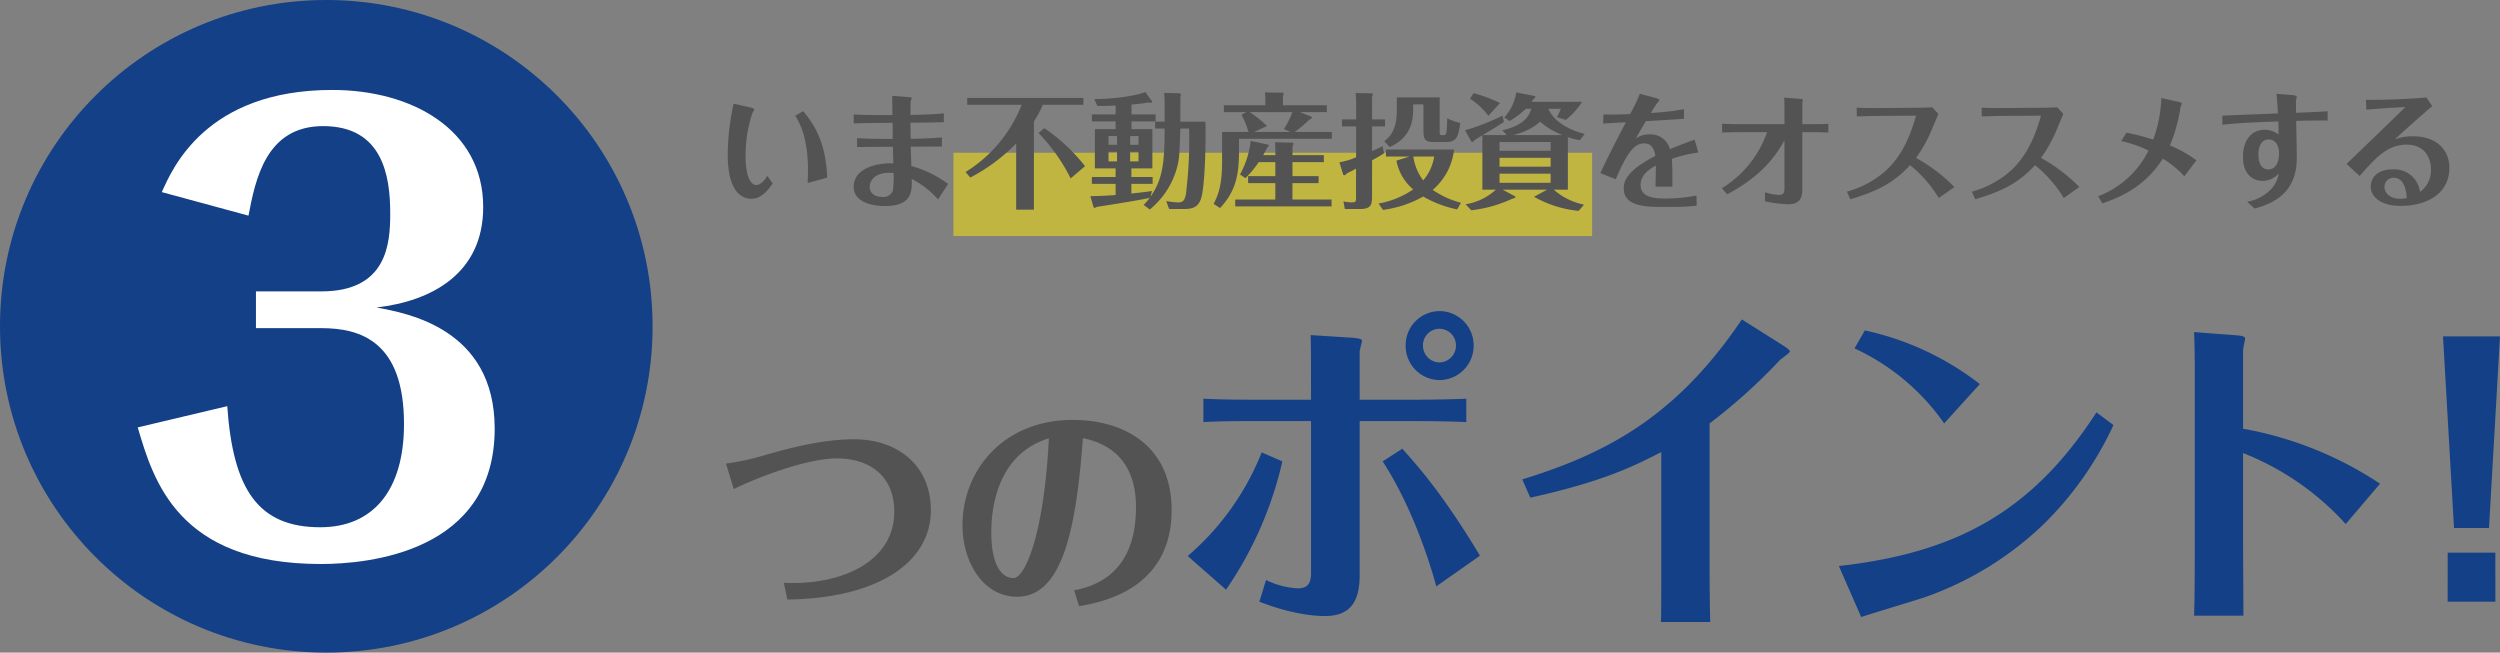
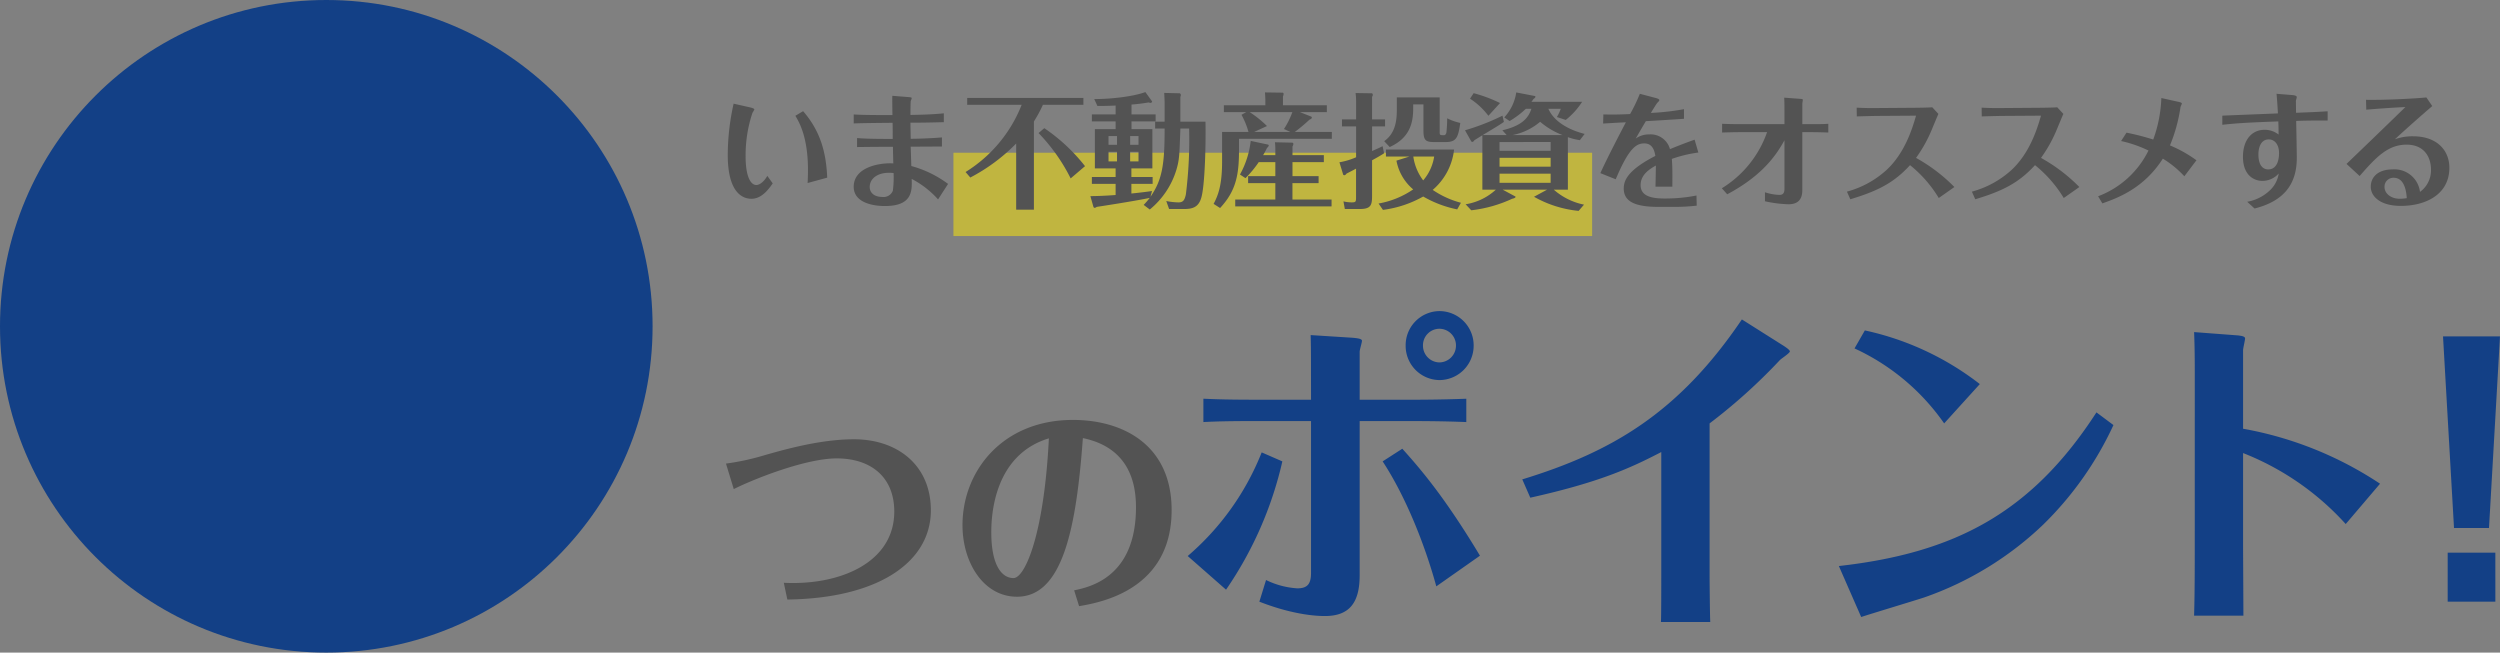
<svg xmlns="http://www.w3.org/2000/svg" width="540.156" height="141" viewBox="0 0 540.156 141">
  <rect x="0" y="0" width="540.156" height="141" fill="#808080" stroke="none" />
  <g transform="translate(-661 -999)">
    <path d="M-95.292-55.368A7.392,7.392,0,0,0-88.02-47.88,7.42,7.42,0,0,0-80.6-55.368a7.405,7.405,0,0,0-7.416-7.416A7.376,7.376,0,0,0-95.292-55.368Zm10.872,0a3.625,3.625,0,0,1-3.6,3.672,3.613,3.613,0,0,1-3.528-3.672,3.565,3.565,0,0,1,3.6-3.6A3.6,3.6,0,0,1-84.42-55.368ZM-134.1-2.592a80.387,80.387,0,0,0,12.168-27.72l-4.464-1.944A57.17,57.17,0,0,1-142.38-9.864Zm54.864-7.344C-86.94-22.752-92.2-28.8-96.012-33.048l-4.248,2.736c5.04,7.7,9.144,18.072,11.592,27Zm-36.5-33.7h-11.448c-5.9,0-8.568-.072-11.808-.216v5.04c2.88-.144,5.76-.216,11.808-.216h11.448V-6.192c0,2.376-.792,3.312-2.952,3.312a17.8,17.8,0,0,1-6.768-1.8L-126.9,0c7.92,3.1,13.176,3.1,14.184,3.1,5.256,0,7.488-2.88,7.488-8.784V-39.024h10.656c1.944,0,7.056,0,12.384.216v-5.04c-5.9.216-10.512.216-12.6.216h-10.44V-54c0-.432.5-2.016.5-2.376,0-.5-1.368-.576-2.016-.648l-9.072-.576c.072,2.376.072,5.04.072,7.128Zm47.376,21.168c14.832-3.312,21.528-6.336,28.3-9.864v27c0,1.3,0,8.712-.072,9.72h10.656c-.072-.936-.144-8.568-.144-9.792V-38.52A120.96,120.96,0,0,0-14.436-52.2c.36-.36,2.16-1.512,2.16-1.872s-1.152-1.08-1.368-1.224l-9-5.688C-36.324-40.752-50.8-32.328-70.092-26.424ZM3.132,3.312c2.16-.72,11.736-3.6,13.68-4.248a70.881,70.881,0,0,0,25.632-15.7A72.659,72.659,0,0,0,57.636-38.16L53.964-40.9C39.852-19.08,23.22-10.512-1.692-7.7ZM28.764-47.016A61.751,61.751,0,0,0,3.924-58.608L1.692-54.72A48.07,48.07,0,0,1,21.06-38.52Zm46.44,34.7c0,4.536,0,10.8-.144,15.336H85.716c0-1.8-.072-14.472-.072-15.048V-32.112A58.992,58.992,0,0,1,107.82-16.776l7.416-8.712a78.333,78.333,0,0,0-29.592-11.88V-54.36c0-.36.432-2.16.432-2.52,0-.5-1.008-.576-1.512-.648l-9.5-.72c.072,1.872.144,4.176.144,9Zm56.016-3.6h7.56l2.376-41.4H128.844ZM129.852,0h10.3V-10.584h-10.3Z" transform="translate(1060 1129)" fill="#134086" />
    <circle cx="70.5" cy="70.5" r="70.5" transform="translate(661 999)" fill="#134086" />
-     <path d="M-13.7-57.04V-49.1H.434C8.866-49.1,18.29-46.252,18.29-28.4c0,14.384-6.7,22.32-18.1,22.32-13.516,0-18.848-8.308-20.088-26.164l-19.344,4.588C-35.9-16.368-30.69,1.86.31,1.86,10.478,1.86,37.882-.62,37.882-27.4c0-21.576-18.848-24.924-25.544-26.164,11.9-1.364,23.064-7.316,23.064-21.7,0-16.74-15.376-25.3-32.612-25.3-27.4,0-34.6,17.112-36.828,22.072l18.724,5.084c1.488-7.688,3.72-19.344,16.12-19.344,12.9,0,14.508,10.788,14.508,18.848,0,6.448-.62,16.864-14.88,16.864Z" transform="translate(730 1119)" fill="#fff" />
    <rect width="138" height="18" transform="translate(867 1032)" fill="#ffeb00" opacity="0.5" />
    <path d="M-184.491-20.6a51,51,0,0,0-1.269,11.07c0,7.965,3.051,9.477,5.1,9.477,2.079,0,3.483-1.7,4.617-3.321l-1.161-1.62c-1.188,1.971-2.268,1.971-2.376,1.971-1.188,0-2.322-1.728-2.322-6.21a28.84,28.84,0,0,1,1.485-9.4,4.687,4.687,0,0,0,.4-.7c0-.243-.567-.378-.891-.459Zm13.338,2.619c.81,1.35,2.727,4.563,2.727,11.718,0,.675-.027,2.025-.081,2.808l4.239-1.161c-.243-5.562-1.512-10.1-5.211-14.364Zm31.671,4.671c-2.781.243-6.048.3-6.75.3-.027-2.214-.054-2.457-.054-3.483,3.348,0,4.833-.054,7.209-.108v-1.917c-2.457.27-5.589.324-7.209.351,0-1.188.027-2.646.054-2.943.027-.108.216-.567.216-.648,0-.135,0-.216-.756-.27l-3.429-.27c-.027.729,0,2.835.027,4.158-1.512,0-6.264.027-8.37-.135v1.944c2.214-.081,5.427-.108,8.4-.135.027.54.027,2.97.027,3.483-2.16,0-5.67,0-7.7-.189v1.944c.783,0,3.078-.054,7.749-.054,0,.54.054,2.916.081,3.591-2.592-.189-8.559.648-8.559,5.049,0,3.159,3.564,4.158,6.75,4.158,5.967,0,5.859-3.321,5.778-5.859a20,20,0,0,1,5.7,4.428l2.16-3.348A23.681,23.681,0,0,0-146.1-7.128c-.027-.756-.081-2.781-.135-4.185,2.619,0,4.941-.027,6.75-.027Zm-10.449,7.7a21.232,21.232,0,0,1-.162,3.834,2.168,2.168,0,0,1-2.322,1.323c-1.566,0-2.673-.81-2.673-2.16,0-1.755,1.647-3.051,4.077-3.051C-150.93-5.67-150.5-5.67-149.931-5.616Zm30.321-11.151a29.184,29.184,0,0,0,1.944-3.591h8.748v-1.485h-25.11v1.485h11.772A29.966,29.966,0,0,1-134.379-5.832l1.026,1.188a39.337,39.337,0,0,0,9.909-7.344V2.3h3.834ZM-108.567-7.1a39,39,0,0,0-8.8-8.208l-1.242,1.053a39.284,39.284,0,0,1,6.939,9.8Zm10.044-13.311c2-.162,2.835-.324,3.726-.459a1.516,1.516,0,0,0,.4.108c.216,0,.351-.27.324-.324l-1.458-2.025c-2.538.972-7.614,1.539-11.043,1.512l.675,1.485c.783,0,1.458.027,3.942-.081v1.917h-5.13v1.512h5.13v1.674h-4.482v8.478h4.482v1.863h-5.13v1.485h5.13v2.4c-2.754.216-4.941.243-5.454.243l.675,2.376a.486.486,0,0,0,.243.162,1.083,1.083,0,0,0,.459-.216c1.458-.216,8.721-1.35,11.448-1.944A16,16,0,0,1-95.9,1.269l1.323,1A17.72,17.72,0,0,0-88.8-6.4c.621-2.187.621-2.943.837-8.829h1.89A95.181,95.181,0,0,1-86.778-1C-87.048.243-87.372.729-88.371.729a13.651,13.651,0,0,1-2.646-.3L-90.4,2.16h3.159c1.755,0,3.186-.27,3.807-2.484.756-2.592,1-11.475.891-16.389h-5.427v-5.319a2.527,2.527,0,0,0,.108-.432.469.469,0,0,0-.216-.378l-3.375-.081c0,.243.081,1.539.081,1.917v4.293H-93.42v1.485h2.052c0,7.722-.486,11.016-3.051,14.742l.324-1.242c-.891.135-2.322.324-4.455.54V-3.267h4.59V-4.752h-4.59V-6.615h4.536v-8.478h-4.509v-1.674h5.211v-1.512h-5.211Zm-4.968,8.694v-1.89h1.836v1.89Zm1.836,1.512v2.079h-1.836v-2.079Zm2.835-1.512v-1.89h1.809v1.89Zm1.809,1.512v2.079H-98.82v-2.079Zm26.919.729c.216-.351.459-.783.837-1.539.162-.162.378-.378.378-.54,0-.189-.189-.216-.324-.243l-3.564-.756a19.542,19.542,0,0,1-2.322,7.263l1.188.783a23,23,0,0,0,2.862-3.456h3.591v3.024h-5.886v1.512h5.886V.108h-8.667V1.593H-55.3V.108h-8.451V-3.429H-58.1V-4.941h-5.643V-7.965h6.777V-9.477h-6.777V-11.34a1.183,1.183,0,0,0,.189-.54.269.269,0,0,0-.3-.3l-3.672-.081c.054.54.081,1.188.081,1.539v1.242ZM-65.8-20.25v-1.917a1.32,1.32,0,0,0,.135-.513c0-.189-.054-.3-.27-.3l-3.753-.054c.027.3.081,1.377.081,1.458v1.323H-78.57v1.485h4.833l-1.026.567a17.228,17.228,0,0,1,1.512,3.7h-5.7v6.372c0,5.076-.837,7.317-1.836,9.18l1.4.891C-76.059-1.62-75.3-5.022-75.3-10.368v-2.646h20.061V-14.5h-7.992A36.589,36.589,0,0,0-60.1-17.118c.162-.081.54-.243.54-.459a.289.289,0,0,0-.162-.243l-2.4-.945h5.805V-20.25Zm2.025,1.485a17.644,17.644,0,0,1-1.809,3.645l1.377.621h-7.8l2.754-1.269a23.7,23.7,0,0,0-3.726-3ZM-41.283-8.289a10.684,10.684,0,0,0,3.618,6.21A19.019,19.019,0,0,1-45.144.972l.945,1.377A23.866,23.866,0,0,0-35.5-.54a24.148,24.148,0,0,0,7.344,2.781l.81-1.431a19.606,19.606,0,0,1-6.1-2.781,13.375,13.375,0,0,0,4.617-8.721H-43.551V-9.18h5.076Zm-5.265-8.91v-4.887a.711.711,0,0,0,.162-.405c0-.081-.054-.351-.216-.351l-3.51-.054A12.881,12.881,0,0,1-50-21.006V-17.2h-3.051v1.512H-50v6.669A15.626,15.626,0,0,1-53.6-7.938l.81,2.673c.027.081.216.135.243.135a.638.638,0,0,0,.459-.351c.162-.081,1.377-.7,2.079-1.08V-.54c0,1.134,0,1.269-1,1.269A8.529,8.529,0,0,1-52.731.513l.3,1.647h3.24c2.511,0,2.646-.945,2.646-3.024V-8.37c1.728-.945,2.133-1.215,2.592-1.512l-.324-1.539c-.459.243-.675.351-2.268,1.053v-5.319h2.808V-17.2ZM-33.129-9.18A10.324,10.324,0,0,1-35.5-4.023,11.125,11.125,0,0,1-37.638-9.18ZM-41.2-21.951v2.565c0,2.187-.189,5.1-2.727,6.885l1.188,1.269c4.482-2.025,5.076-5.427,5.076-8.37v-.837h2.214V-14.9c0,2.133.4,2.592,2.268,2.592h2.538c2.376,0,2.7-1.053,3.159-4.131a11.622,11.622,0,0,1-2.835-1,29.538,29.538,0,0,1-.162,3.024c-.054.27-.189.621-.513.621-.918,0-.945,0-.945-.756v-7.4ZM-.621-14.067c-3.7-.945-6.7-2.808-7.83-5.427h2.673a9.9,9.9,0,0,1-.837,1.782l1.917.621a15.834,15.834,0,0,0,3.537-3.915H-12.123a4.04,4.04,0,0,0,.459-.621c.243-.135.4-.324.4-.459,0-.081-.027-.162-.081-.162l-4.05-.783a10.115,10.115,0,0,1-2.592,5.4l1.161.783a19.589,19.589,0,0,0,3.51-2.646h1.188c-.729,2.322-2.484,3.753-6.264,4.644l.918,1.026h-5.157c3.186-1.917,3.537-2.133,4.563-2.835l-.3-1.35a49.356,49.356,0,0,1-8.1,3.159l1.35,2.4c.054.081.243.108.27.108.081,0,.135,0,.432-.378.405-.243.513-.324,1.7-1.053V-2.025h2.916a12.5,12.5,0,0,1-6.534,3.159l1.215,1.3A28.6,28.6,0,0,0-16.281-.054c.432-.081.729-.243.729-.378,0-.054,0-.108-.027-.108l-2.754-1.485h9.612L-11.556-.486A24.257,24.257,0,0,0-1.917,2.565l1.161-1.35A14.1,14.1,0,0,1-7.29-2.025h3.051v-11.34a13.209,13.209,0,0,0,2.592.648Zm-18.387,3.645v-1.89H-7.965v1.89ZM-7.965-8.91v1.917H-19.008V-8.91Zm-8.181-4.914a13.231,13.231,0,0,0,5.913-2.862,16.51,16.51,0,0,0,4.806,2.862Zm8.181,8.343V-3.51H-19.008V-5.481ZM-18.9-20.736a30.555,30.555,0,0,0-5.7-2.133l-.783,1.188a15.618,15.618,0,0,1,3.969,3.7Zm42.039,7.911c-1.269.459-3.132,1.134-5.319,2.052a4.333,4.333,0,0,0-4.482-3.186,4.872,4.872,0,0,0-2.916.891c1.053-1.836,1.458-2.538,2.187-3.753,2.754-.162,5.967-.351,8.235-.513v-2.079a52.751,52.751,0,0,1-7.155.81c.27-.432,1.215-2,1.4-2.187.27-.27.432-.432.432-.567,0-.27-.54-.405-.837-.486l-3.375-.891A37.181,37.181,0,0,1,9.207-18.36c-2.187.108-3.807.135-5.778.081l-.054,1.971c2.376-.135,2.619-.162,4.914-.27-.108.216-3.915,7.425-5.508,10.989L6.1-4.266c2.889-6.885,4.509-7.749,6.183-7.749,1.89,0,2.214,1.809,2.376,2.7C8.694-6.237,7.83-4.023,7.83-2.268,7.83.54,10.26,1.7,15.336,1.7h3.807a40.682,40.682,0,0,0,4.455-.27L23.544-.756a35.048,35.048,0,0,1-6.669.648c-2.322,0-5.4-.189-5.4-2.889,0-2.349,2.079-3.537,3.294-4.239-.027,2.376-.054,3.4-.081,4.563h3.645c.027-3.51,0-4.4-.108-5.994a28.134,28.134,0,0,1,5.724-1.377ZM42.552-2.16c0,1.08-.54,1.269-1.08,1.269a10.971,10.971,0,0,1-3.132-.567V.486a26.447,26.447,0,0,0,5.1.648c2,0,2.97-1.026,2.97-3.024V-14.445h2c1.3,0,3,.054,3.618.081v-1.89c-.621.054-1.674.081-3.672.081H46.413V-20.52c0-.162.108-.783.108-.891,0-.135-.081-.189-.378-.216L42.5-21.9c.027.54.054,1.134.054,2.619v3.105H33.48c-2.187,0-3.267-.027-4.4-.081v1.89c.837-.027,2.646-.081,4.428-.081H38.8A23.174,23.174,0,0,1,29.025-2.322l1.161,1.3c7.992-4.239,10.827-8.91,12.366-11.664Zm36.72-.432a36.212,36.212,0,0,0-8.289-6.291,29.812,29.812,0,0,0,3.456-6.237c.216-.513,1.242-3,1.377-3.267l-1.323-1.431c-.972.081-3.888.108-4.266.108l-7.371.054c-1.89.027-2.943,0-4.7-.081l.027,1.89c1.026-.027,3.7-.108,4.7-.108l8.1-.054C70.065-14.8,68.472-9.963,64.746-6.4a20.716,20.716,0,0,1-8.694,4.806L56.781.054c5.913-1.782,9.4-3.537,12.906-7.371a27.044,27.044,0,0,1,6.21,7.1Zm27,0a36.212,36.212,0,0,0-8.289-6.291,29.812,29.812,0,0,0,3.456-6.237c.216-.513,1.242-3,1.377-3.267l-1.323-1.431c-.972.081-3.888.108-4.266.108l-7.371.054c-1.89.027-2.943,0-4.7-.081l.027,1.89c1.026-.027,3.7-.108,4.7-.108l8.1-.054C97.065-14.8,95.472-9.963,91.746-6.4a20.716,20.716,0,0,1-8.694,4.806L83.781.054c5.913-1.782,9.4-3.537,12.906-7.371a27.044,27.044,0,0,1,6.21,7.1Zm9.018-9.936a26.545,26.545,0,0,1,5.913,2.052A19.955,19.955,0,0,1,110.322-.594L111.24.945c3.348-1.188,8.964-3.24,13.068-9.666a21.321,21.321,0,0,1,4.644,3.807l2.619-3.456a27.658,27.658,0,0,0-5.724-3.213,34.344,34.344,0,0,0,2.268-8.235c0-.135.3-.675.3-.81,0-.189-.432-.3-.648-.351l-3.78-.837a29,29,0,0,1-1.755,8.964,52.938,52.938,0,0,0-5.778-1.485Zm21.87-3.51c3.186-.351,5.508-.486,12.1-.729.054,1.647.054,2.3.054,2.835a4.875,4.875,0,0,0-3.024-1.026c-2.754,0-4.671,2.187-4.671,5.832,0,4,2.376,5.211,4.212,5.211a4.759,4.759,0,0,0,3.51-1.593,6.183,6.183,0,0,1-1.89,3.618A9.383,9.383,0,0,1,142.533.594l1.593,1.458c5.859-1.485,9.126-4.806,9.126-10.935,0-1.269-.108-6.858-.135-7.992,1.3-.054,3.969-.108,6.8-.081v-2c-2.7.162-2.754.162-6.831.324,0-.864-.027-2.4-.027-2.619.027-.135.189-.648.189-.756,0-.351-.648-.432-1.026-.459l-3.348-.27c.108,1.134.243,3.1.3,4.239-1.89.081-10.314.405-12.015.486ZM147.2-12.879c1.3,0,2.214,1.161,2.214,2.916,0,.513,0,3.564-2.349,3.564-1.188,0-2.106-.972-2.106-3.213C144.963-11.448,145.665-12.879,147.2-12.879Zm21.06-6.426c.972-.081,4.941-.405,8.451-.567-2.889,2.835-8.208,7.965-12.717,12.285l2.835,2.619c3.7-4.266,6.21-6.777,10.152-6.777,3.861,0,5.265,2.781,5.265,5.373a5.745,5.745,0,0,1-2.376,4.833,5.548,5.548,0,0,0-5.886-4.86c-3.213,0-4.752,1.674-4.752,3.753,0,1.944,1.863,4.131,6.507,4.131,5.346,0,10.476-2.457,10.476-8.235,0-3.807-2.727-6.8-7.8-6.8a10.975,10.975,0,0,0-3.969.648c2.295-2.133,5.1-4.617,8.073-7.182l-1.269-1.863c-2.4.243-9.018.594-13.041.513ZM177.012-.189a8.791,8.791,0,0,1-1.512.135c-1.863,0-3.294-1.107-3.294-2.538a1.918,1.918,0,0,1,1.971-2C176.04-4.59,176.85-2.754,177.012-.189Z" transform="translate(1004 1042)" fill="#535353" />
    <path d="M-46.461-24.327c4.59-2.3,15.657-6.63,22.236-6.63,7.5,0,12.444,4.131,12.444,11.475,0,11.118-11.883,16.014-23.868,15.4l.765,3.621C-15.2-.714-3.876-8.568-3.876-19.737c0-9.741-7.191-15.351-16.626-15.351-7.242,0-14.994,2.193-20.094,3.672a53.6,53.6,0,0,1-7.548,1.581ZM28.152.969C32.589.2,48.144-2.448,48.144-19.788c0-14.076-10.506-19.482-21.318-19.482C11.577-39.27,2.958-28.2,2.958-16.524,2.958-8.466,7.5-1.071,14.739-1.071c9.843,0,12.8-14.688,14.229-34.272,10.1,2.091,11.475,9.894,11.475,14.943,0,15.1-9.945,17.238-13.362,17.952ZM21.624-35.292C20.6-14.586,16.473-5.1,13.974-5.1S9.18-7.8,9.18-14.994C9.18-18.513,9.69-31.671,21.624-35.292Z" transform="translate(866 1129)" fill="#535353" />
  </g>
</svg>